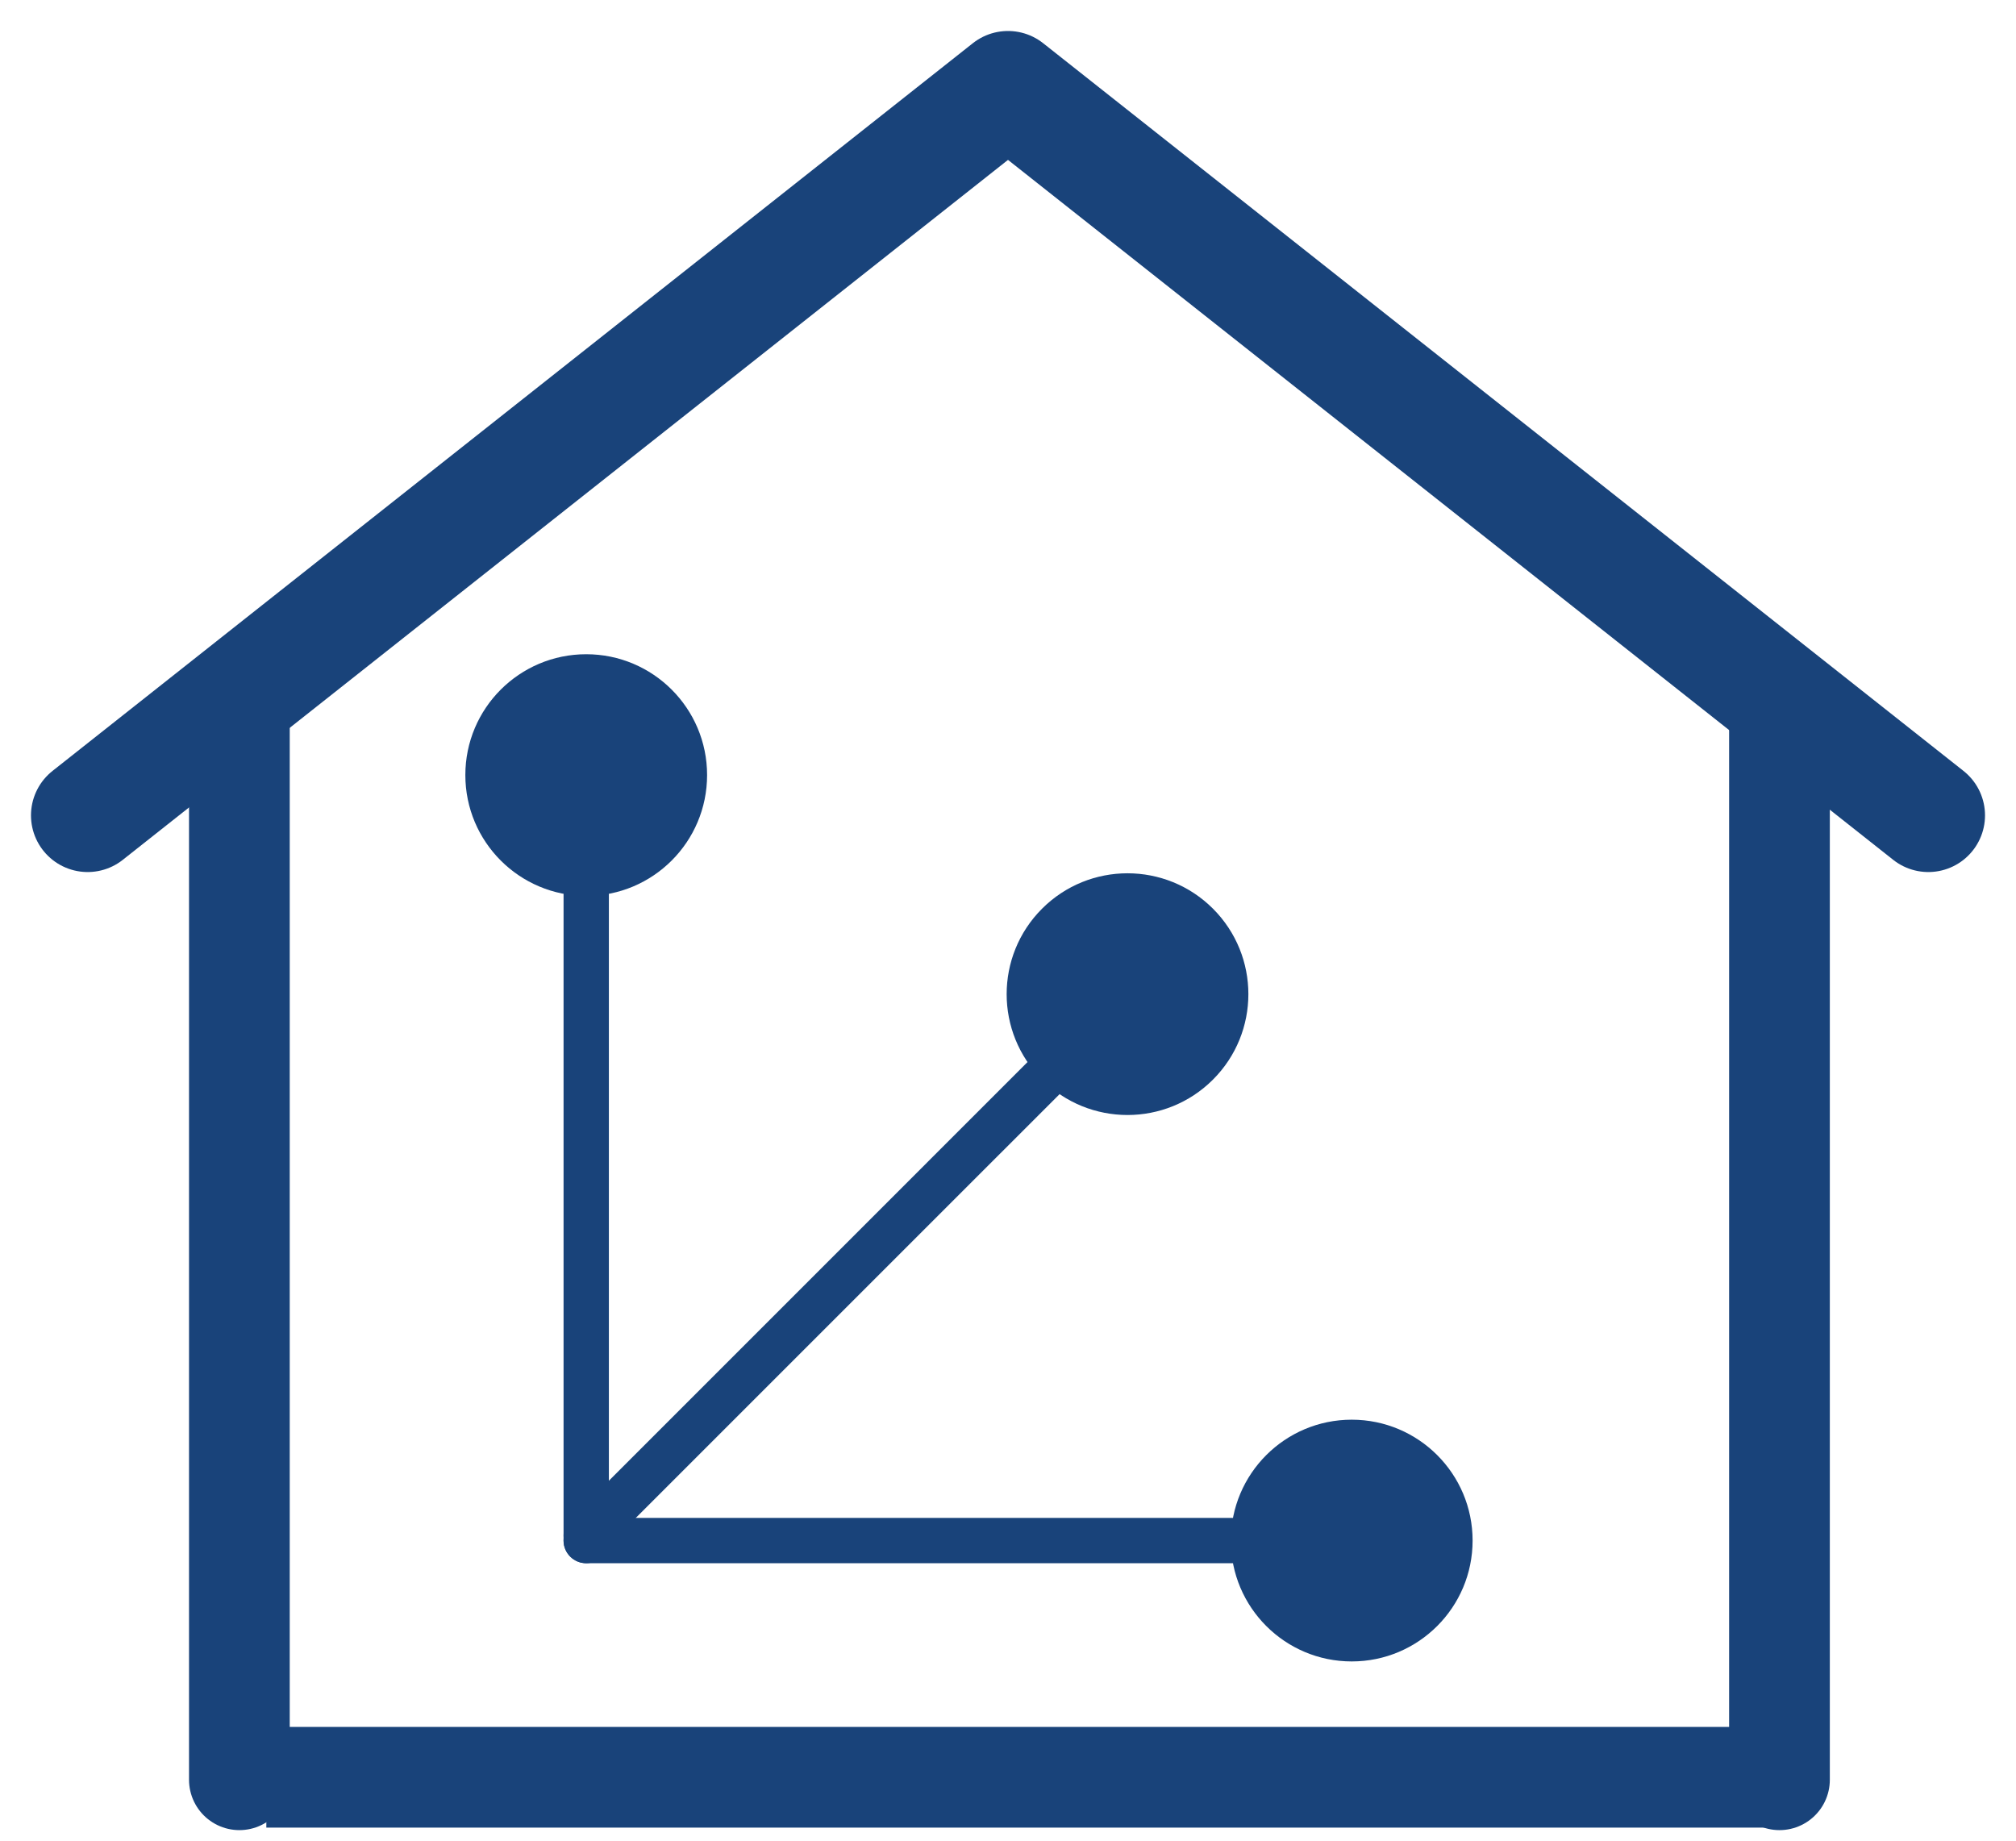
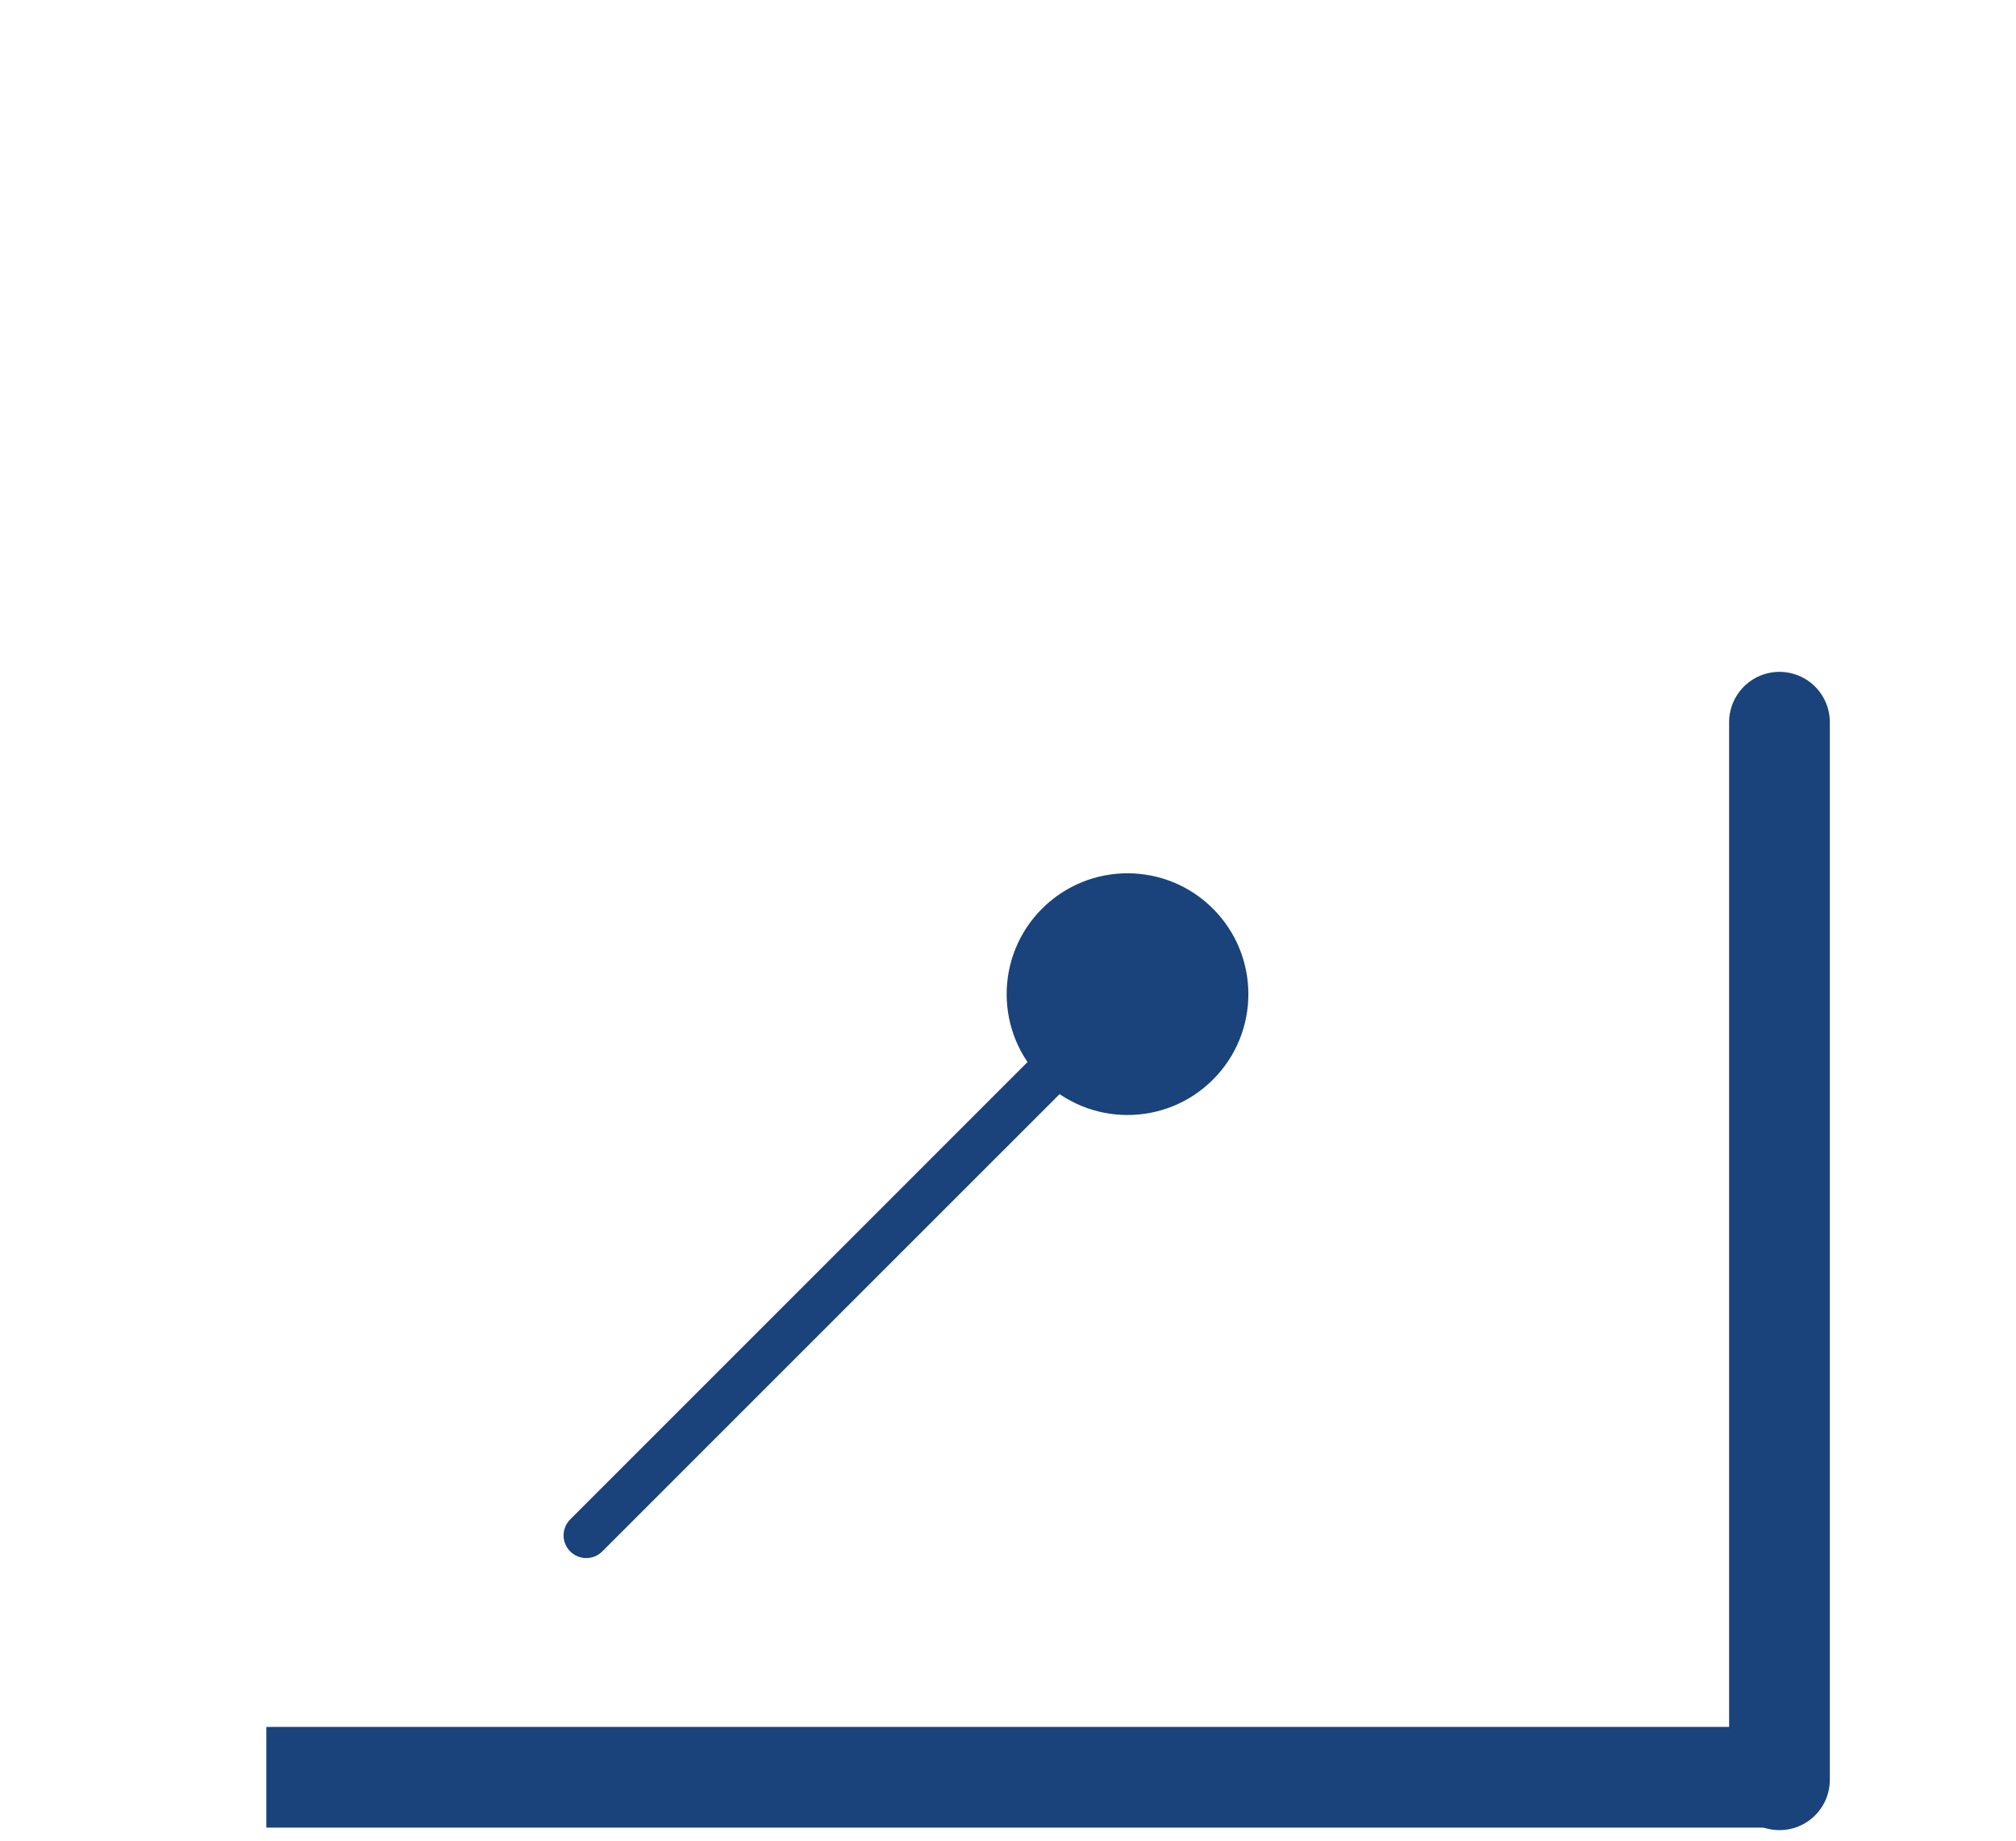
<svg xmlns="http://www.w3.org/2000/svg" width="46" height="42" viewBox="0 0 46 42" fill="none">
-   <path d="M2 18.605L23 2L44 18.605" stroke="#19437A" stroke-width="2.586" stroke-linecap="round" stroke-linejoin="round" />
  <path d="M40.603 16.479L40.603 40.61" stroke="#19437A" stroke-width="2.298" stroke-linecap="round" stroke-linejoin="round" />
-   <path d="M5.462 16.479L5.462 40.61" stroke="#19437A" stroke-width="2.298" stroke-linecap="round" stroke-linejoin="round" />
  <path d="M7.226 40.553L39.558 40.553" stroke="#19437A" stroke-width="2.298" stroke-linecap="square" stroke-linejoin="round" />
-   <path d="M13.376 34.635C13.091 34.635 12.859 34.866 12.859 35.152C12.859 35.437 13.091 35.669 13.376 35.669L13.376 34.635ZM28.085 35.152C28.085 36.675 29.32 37.91 30.843 37.91C32.366 37.91 33.601 36.675 33.601 35.152C33.601 33.629 32.366 32.394 30.843 32.394C29.32 32.394 28.085 33.629 28.085 35.152ZM13.376 35.669L30.843 35.669L30.843 34.635L13.376 34.635L13.376 35.669Z" fill="#19437A" />
  <path d="M13.011 34.669C12.809 34.871 12.809 35.198 13.011 35.4C13.213 35.602 13.54 35.602 13.742 35.4L13.011 34.669ZM23.777 24.634C24.854 25.711 26.6 25.711 27.677 24.634C28.754 23.557 28.754 21.811 27.677 20.734C26.6 19.657 24.854 19.657 23.777 20.734C22.7 21.811 22.7 23.557 23.777 24.634ZM13.742 35.4L26.093 23.05L25.361 22.318L13.011 34.669L13.742 35.4Z" fill="#19437A" />
-   <path d="M12.859 35.152C12.859 35.437 13.091 35.669 13.376 35.669C13.662 35.669 13.893 35.437 13.893 35.152H12.859ZM13.376 20.443C14.899 20.443 16.134 19.209 16.134 17.685C16.134 16.162 14.899 14.928 13.376 14.928C11.853 14.928 10.618 16.162 10.618 17.685C10.618 19.209 11.853 20.443 13.376 20.443ZM13.893 35.152L13.893 17.685H12.859L12.859 35.152H13.893Z" fill="#19437A" />
</svg>